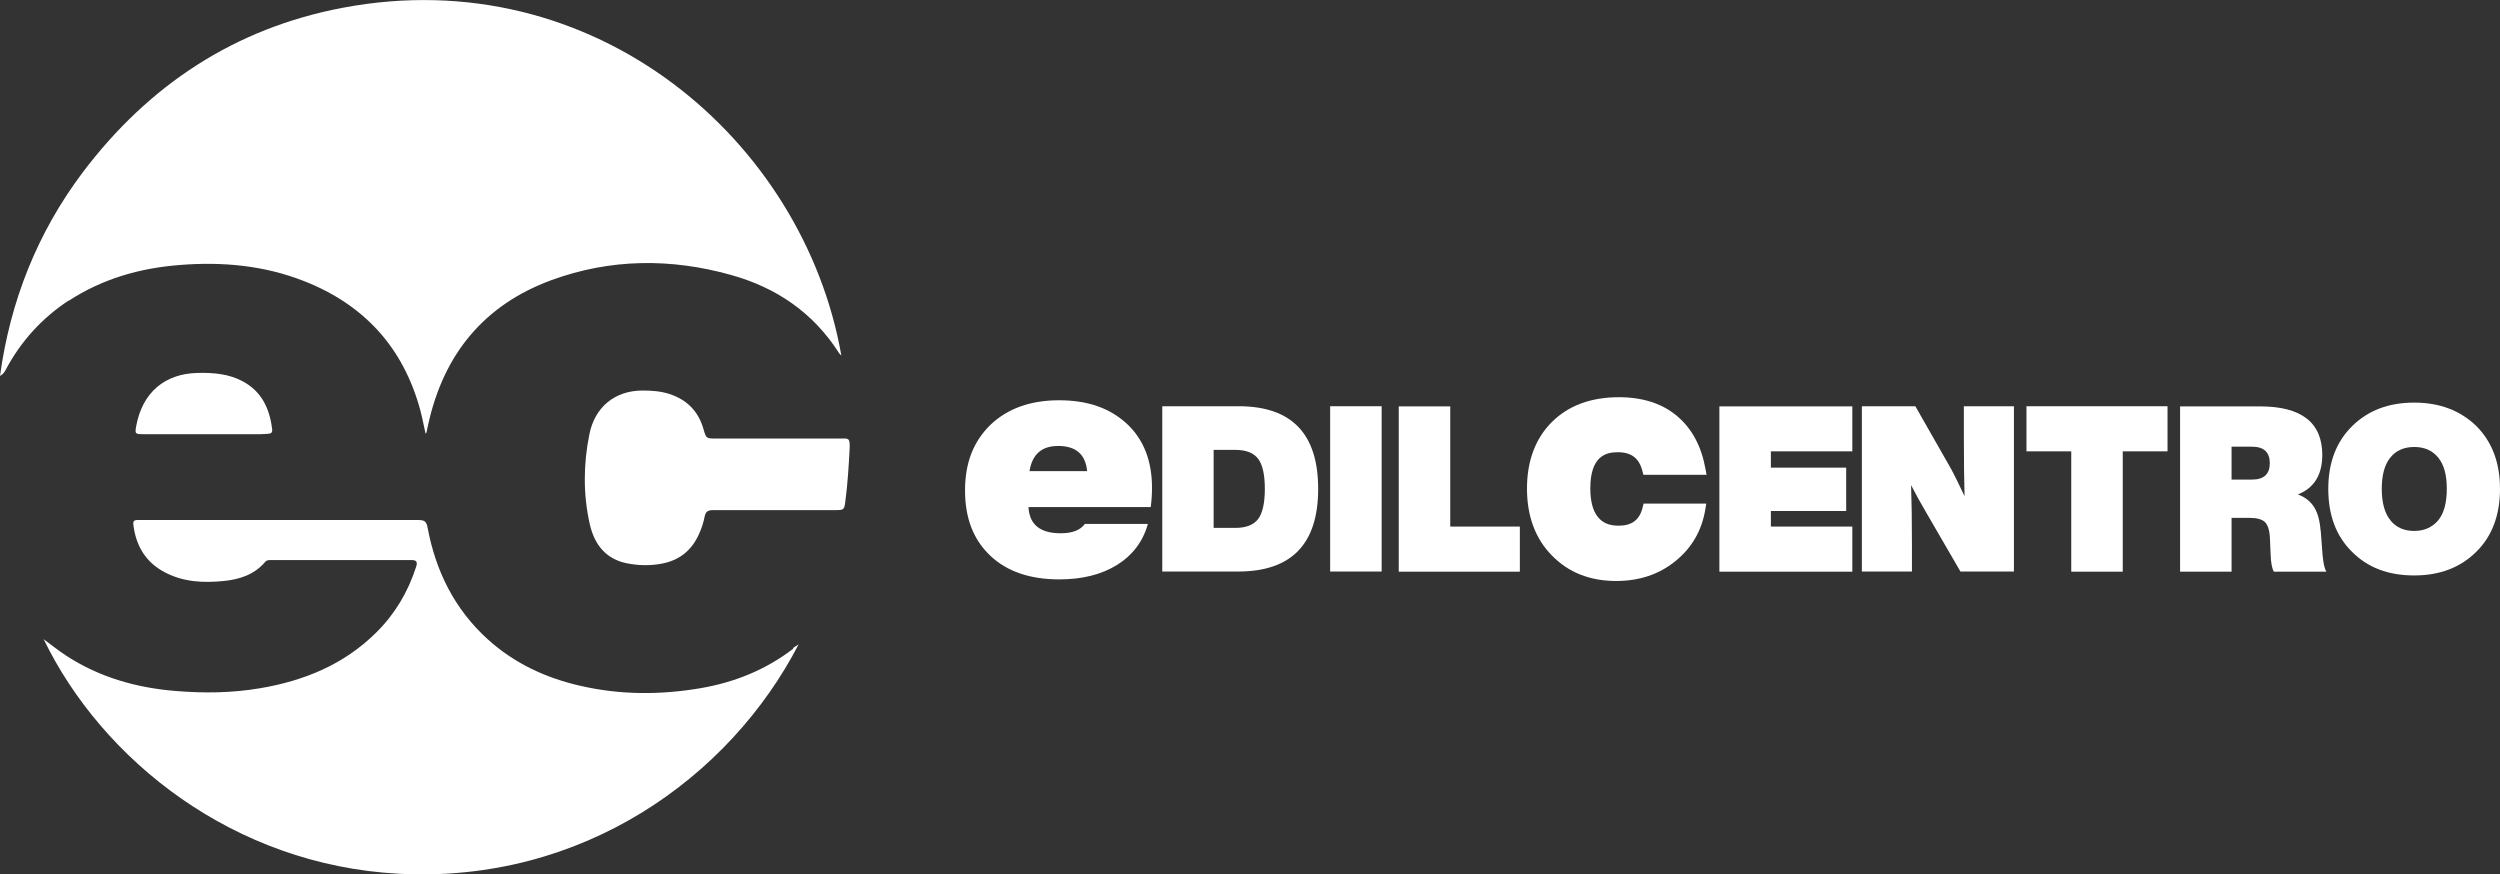
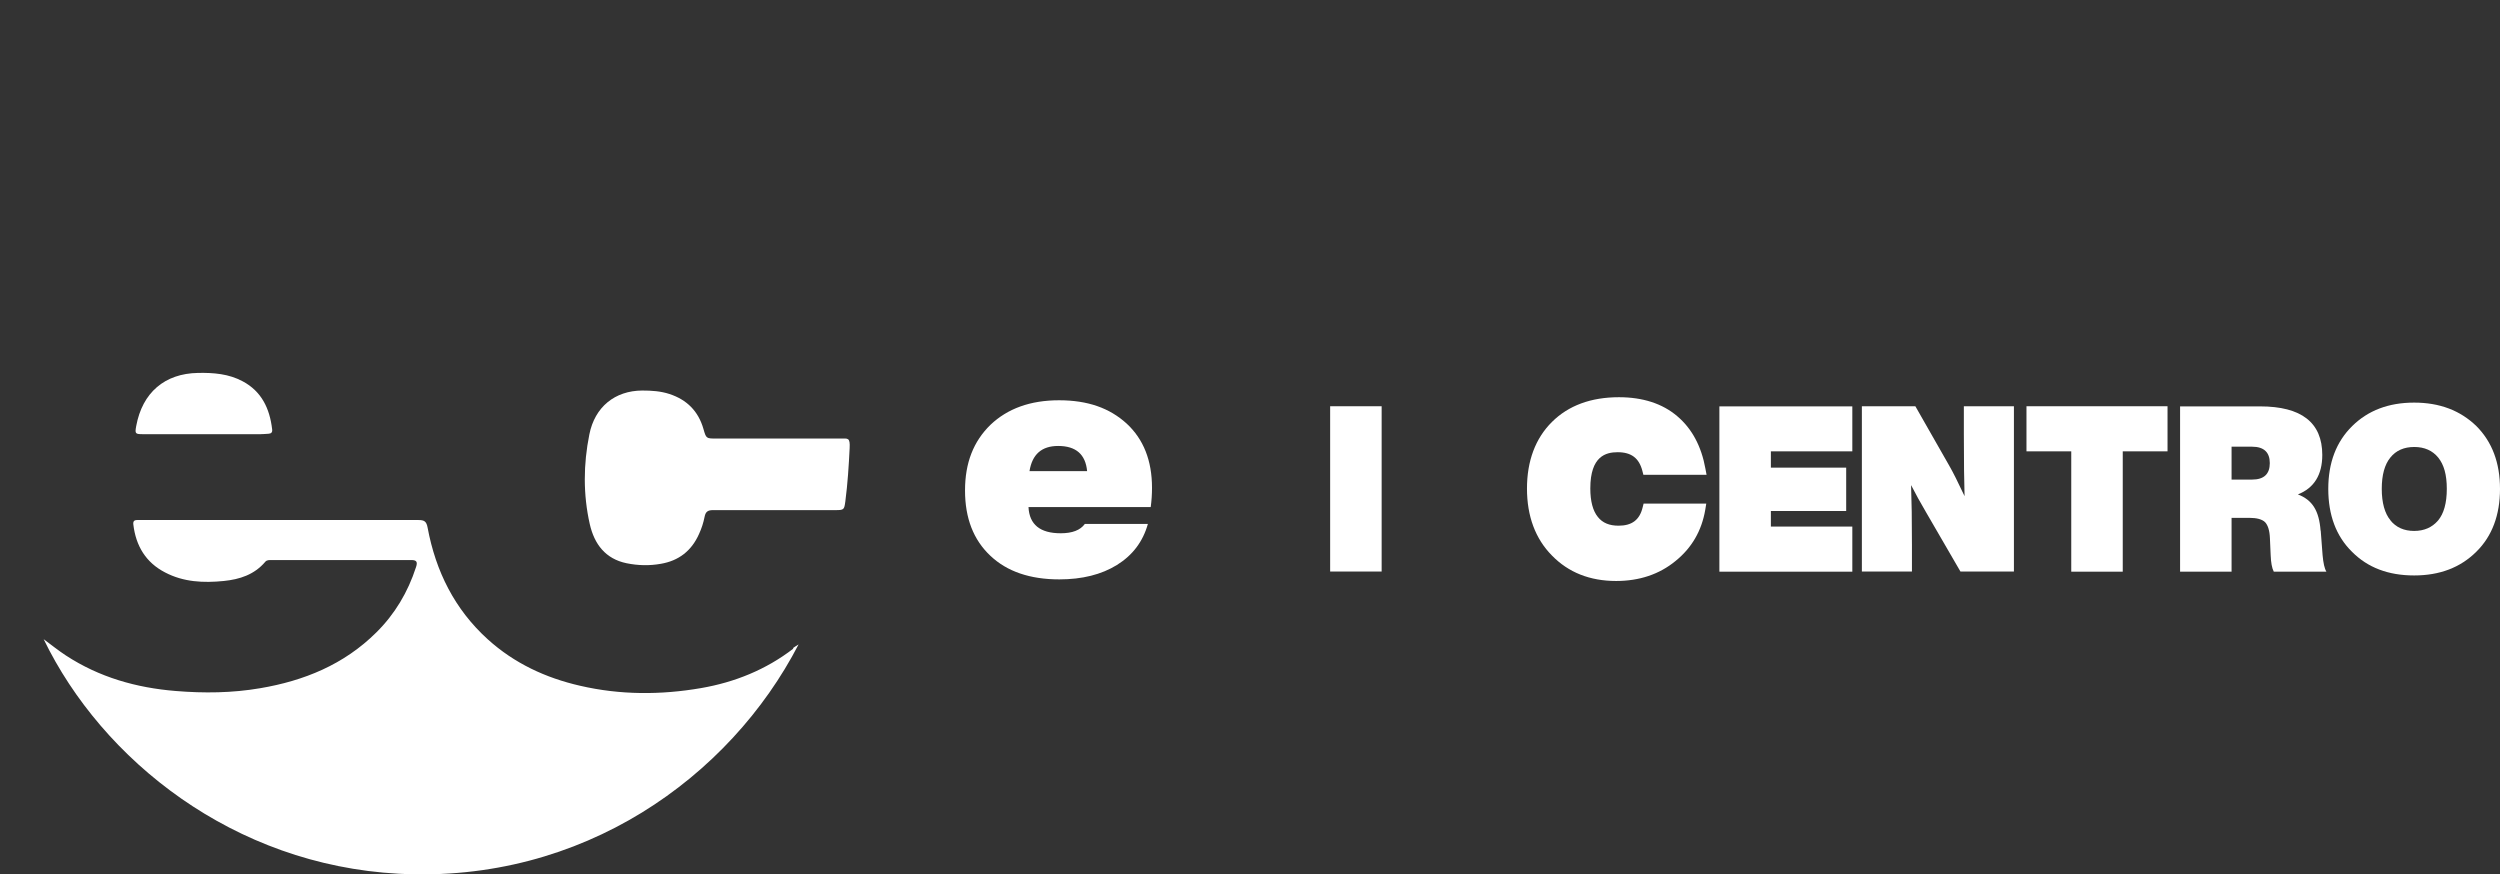
<svg xmlns="http://www.w3.org/2000/svg" width="183" height="64" viewBox="0 0 183 64" fill="none">
  <rect x="0" y="0" width="183" height="64" fill="#333333" stroke="none" />
  <g clip-path="url(#clip0_32_38)">
    <path d="M58.049 47.438C58.143 47.364 58.247 47.3 58.456 47.172C53.424 56.896 42.649 64.682 29.171 63.957C17.102 63.308 7.496 55.66 3.195 46.788C3.759 47.204 4.27 47.619 4.824 47.981C7.267 49.579 9.981 50.346 12.852 50.58C14.93 50.751 16.997 50.729 19.043 50.378C22.249 49.835 25.172 48.652 27.542 46.299C28.899 44.957 29.86 43.348 30.455 41.506C30.58 41.133 30.497 40.995 30.11 40.995C26.707 40.995 23.293 40.995 19.879 40.995C19.722 40.995 19.534 40.984 19.419 41.122C18.615 42.07 17.54 42.411 16.381 42.528C14.899 42.677 13.437 42.613 12.08 41.9C10.681 41.176 9.95 39.972 9.762 38.406C9.731 38.161 9.814 38.066 10.044 38.066C10.138 38.066 10.221 38.066 10.315 38.066C17.091 38.066 23.857 38.066 30.632 38.066C31.05 38.066 31.217 38.161 31.3 38.619C31.896 41.825 33.284 44.605 35.706 46.799C37.648 48.556 39.945 49.622 42.461 50.197C45.395 50.878 48.371 50.878 51.325 50.367C53.779 49.941 56.065 49.025 58.07 47.481L58.049 47.438Z" fill="white" />
-     <path d="M5.032 21.994C3.09 23.272 1.556 24.944 0.449 27.01C0.345 27.212 0.23 27.404 0 27.521C0.752 22.026 2.735 17.041 6.045 12.632C10.9 6.199 17.216 2.066 25.057 0.575C43.547 -2.94 58.832 10.299 61.588 26.03C61.515 25.945 61.452 25.902 61.421 25.849C59.521 22.867 56.796 21.035 53.486 20.119C49.091 18.894 44.685 18.926 40.373 20.503C35.466 22.303 32.48 25.892 31.342 31.079C31.3 31.27 31.259 31.473 31.217 31.665C31.217 31.675 31.196 31.686 31.154 31.75C31.018 31.153 30.914 30.589 30.768 30.035C29.515 25.402 26.623 22.292 22.259 20.577C19.336 19.427 16.287 19.15 13.186 19.395C10.263 19.619 7.517 20.396 5.032 22.015V21.994Z" fill="white" />
    <path d="M17.77 27.915C19.148 28.65 19.743 29.907 19.92 31.419C19.952 31.643 19.858 31.739 19.659 31.75C19.461 31.76 19.273 31.782 19.075 31.782H10.472C9.898 31.782 9.866 31.75 9.971 31.185C10.42 28.735 12.059 27.34 14.491 27.298C15.629 27.276 16.747 27.362 17.77 27.915Z" fill="white" />
    <path d="M62.194 32.804C62.131 34.103 62.048 35.403 61.88 36.692C61.797 37.309 61.787 37.341 61.15 37.341C59.678 37.341 58.206 37.341 56.733 37.341C55.219 37.341 53.706 37.341 52.192 37.341C51.826 37.341 51.649 37.448 51.576 37.831C51.492 38.257 51.357 38.683 51.169 39.088C50.615 40.334 49.676 41.048 48.371 41.271C47.535 41.42 46.7 41.399 45.865 41.229C44.32 40.909 43.505 39.834 43.171 38.364C42.681 36.191 42.701 33.986 43.14 31.803C43.537 29.79 45.009 28.597 47.013 28.587C47.692 28.587 48.36 28.629 49.008 28.842C50.271 29.257 51.116 30.088 51.492 31.398C51.691 32.101 51.701 32.101 52.422 32.101H61.526C62.068 32.101 62.236 32.005 62.194 32.815V32.804Z" fill="white" />
-     <path d="M85.079 29.737H90.675C94.549 29.737 96.49 31.75 96.49 35.786C96.49 39.823 94.538 41.836 90.623 41.836H85.079V29.737ZM88.838 38.641H90.435C91.208 38.641 91.761 38.428 92.095 37.991C92.419 37.565 92.586 36.819 92.586 35.786C92.586 34.753 92.419 34.008 92.095 33.582C91.771 33.156 91.218 32.932 90.435 32.932H88.838V38.641Z" fill="white" />
    <path d="M101.136 41.836H97.367V29.737H101.136V41.836Z" fill="white" />
-     <path d="M106.158 29.737V38.545H111.253V41.847H102.389V29.747H106.158V29.737Z" fill="white" />
    <path d="M120.315 36.862H124.899L124.826 37.309C124.565 38.854 123.834 40.111 122.644 41.069C121.464 42.038 120.002 42.528 118.3 42.528C116.379 42.528 114.803 41.9 113.602 40.664C112.391 39.44 111.775 37.789 111.775 35.765C111.775 33.741 112.391 32.09 113.602 30.887C114.813 29.683 116.463 29.076 118.509 29.076C120.253 29.076 121.694 29.545 122.769 30.461C123.855 31.377 124.544 32.676 124.836 34.306L124.92 34.753H120.295L120.221 34.466C119.981 33.539 119.418 33.102 118.415 33.102C117.559 33.102 116.411 33.379 116.411 35.754C116.411 36.692 116.599 37.395 116.964 37.842C117.309 38.279 117.81 38.481 118.478 38.481C119.459 38.481 120.023 38.055 120.242 37.139L120.315 36.851V36.862Z" fill="white" />
    <path d="M135.59 29.737V33.038H129.628V34.231H135.141V37.405H129.628V38.545H135.59V41.847H125.859V29.747H135.59V29.737Z" fill="white" />
    <path d="M143.754 31.707V29.737H147.419V41.836H143.504L141.008 37.533C140.591 36.819 140.215 36.148 139.891 35.509C139.933 36.638 139.954 38.097 139.954 39.865V41.836H136.289V29.737H140.204L142.658 34.04C142.961 34.562 143.337 35.318 143.806 36.319C143.775 35.307 143.754 33.773 143.754 31.718V31.707Z" fill="white" />
    <path d="M148.338 29.737H158.663V33.038H155.385V41.847H151.616V33.038H148.338V29.737Z" fill="white" />
    <path d="M169.876 38.832L170.012 40.622C170.064 41.218 170.158 41.633 170.294 41.847H166.441C166.306 41.591 166.233 41.176 166.212 40.622L166.159 39.418C166.139 38.843 166.013 38.449 165.805 38.225C165.585 38.012 165.199 37.906 164.646 37.906H163.351V41.847H159.582V29.747H165.429C168.467 29.747 169.991 30.93 169.991 33.305C169.991 34.753 169.396 35.722 168.206 36.191C168.738 36.393 169.135 36.702 169.396 37.128C169.657 37.544 169.814 38.119 169.866 38.843L169.876 38.832ZM163.351 35.105H164.854C165.721 35.105 166.149 34.7 166.149 33.901C166.149 33.102 165.711 32.698 164.854 32.698H163.351V35.115V35.105Z" fill="white" />
    <path d="M176.715 42.123C174.825 42.123 173.311 41.548 172.163 40.387C171.004 39.248 170.43 37.703 170.43 35.786C170.43 33.869 171.014 32.336 172.184 31.185C173.343 30.046 174.846 29.471 176.715 29.471C178.584 29.471 180.087 30.046 181.267 31.185C182.426 32.346 183 33.88 183 35.786C183 37.693 182.426 39.248 181.267 40.387C180.098 41.548 178.584 42.123 176.715 42.123ZM174.982 38.097C175.399 38.609 175.984 38.864 176.715 38.864C177.446 38.864 178.03 38.609 178.469 38.097C178.886 37.597 179.106 36.83 179.106 35.786C179.106 34.742 178.897 34.018 178.479 33.496C178.062 32.985 177.477 32.719 176.725 32.719C175.974 32.719 175.389 32.974 174.971 33.496C174.554 34.008 174.345 34.775 174.345 35.786C174.345 36.798 174.564 37.597 174.992 38.097H174.982Z" fill="white" />
    <path d="M84.327 35.712C84.327 36.18 84.296 36.649 84.233 37.118H75.286C75.349 38.396 76.132 39.035 77.645 39.035C78.491 39.035 79.076 38.811 79.41 38.353H84.025C83.659 39.653 82.907 40.643 81.759 41.357C80.621 42.06 79.212 42.411 77.541 42.411C75.401 42.411 73.709 41.836 72.488 40.675C71.256 39.514 70.64 37.927 70.64 35.904C70.64 33.88 71.256 32.314 72.498 31.1C73.751 29.907 75.422 29.3 77.52 29.3C79.619 29.3 81.216 29.864 82.469 31.004C83.711 32.154 84.327 33.72 84.327 35.712ZM77.457 32.644C76.246 32.644 75.557 33.262 75.359 34.487H79.577C79.462 33.262 78.763 32.644 77.457 32.644Z" fill="white" />
  </g>
  <defs>
    <clipPath id="clip0_32_38">
      <rect width="183" height="64" fill="white" />
    </clipPath>
  </defs>
</svg>